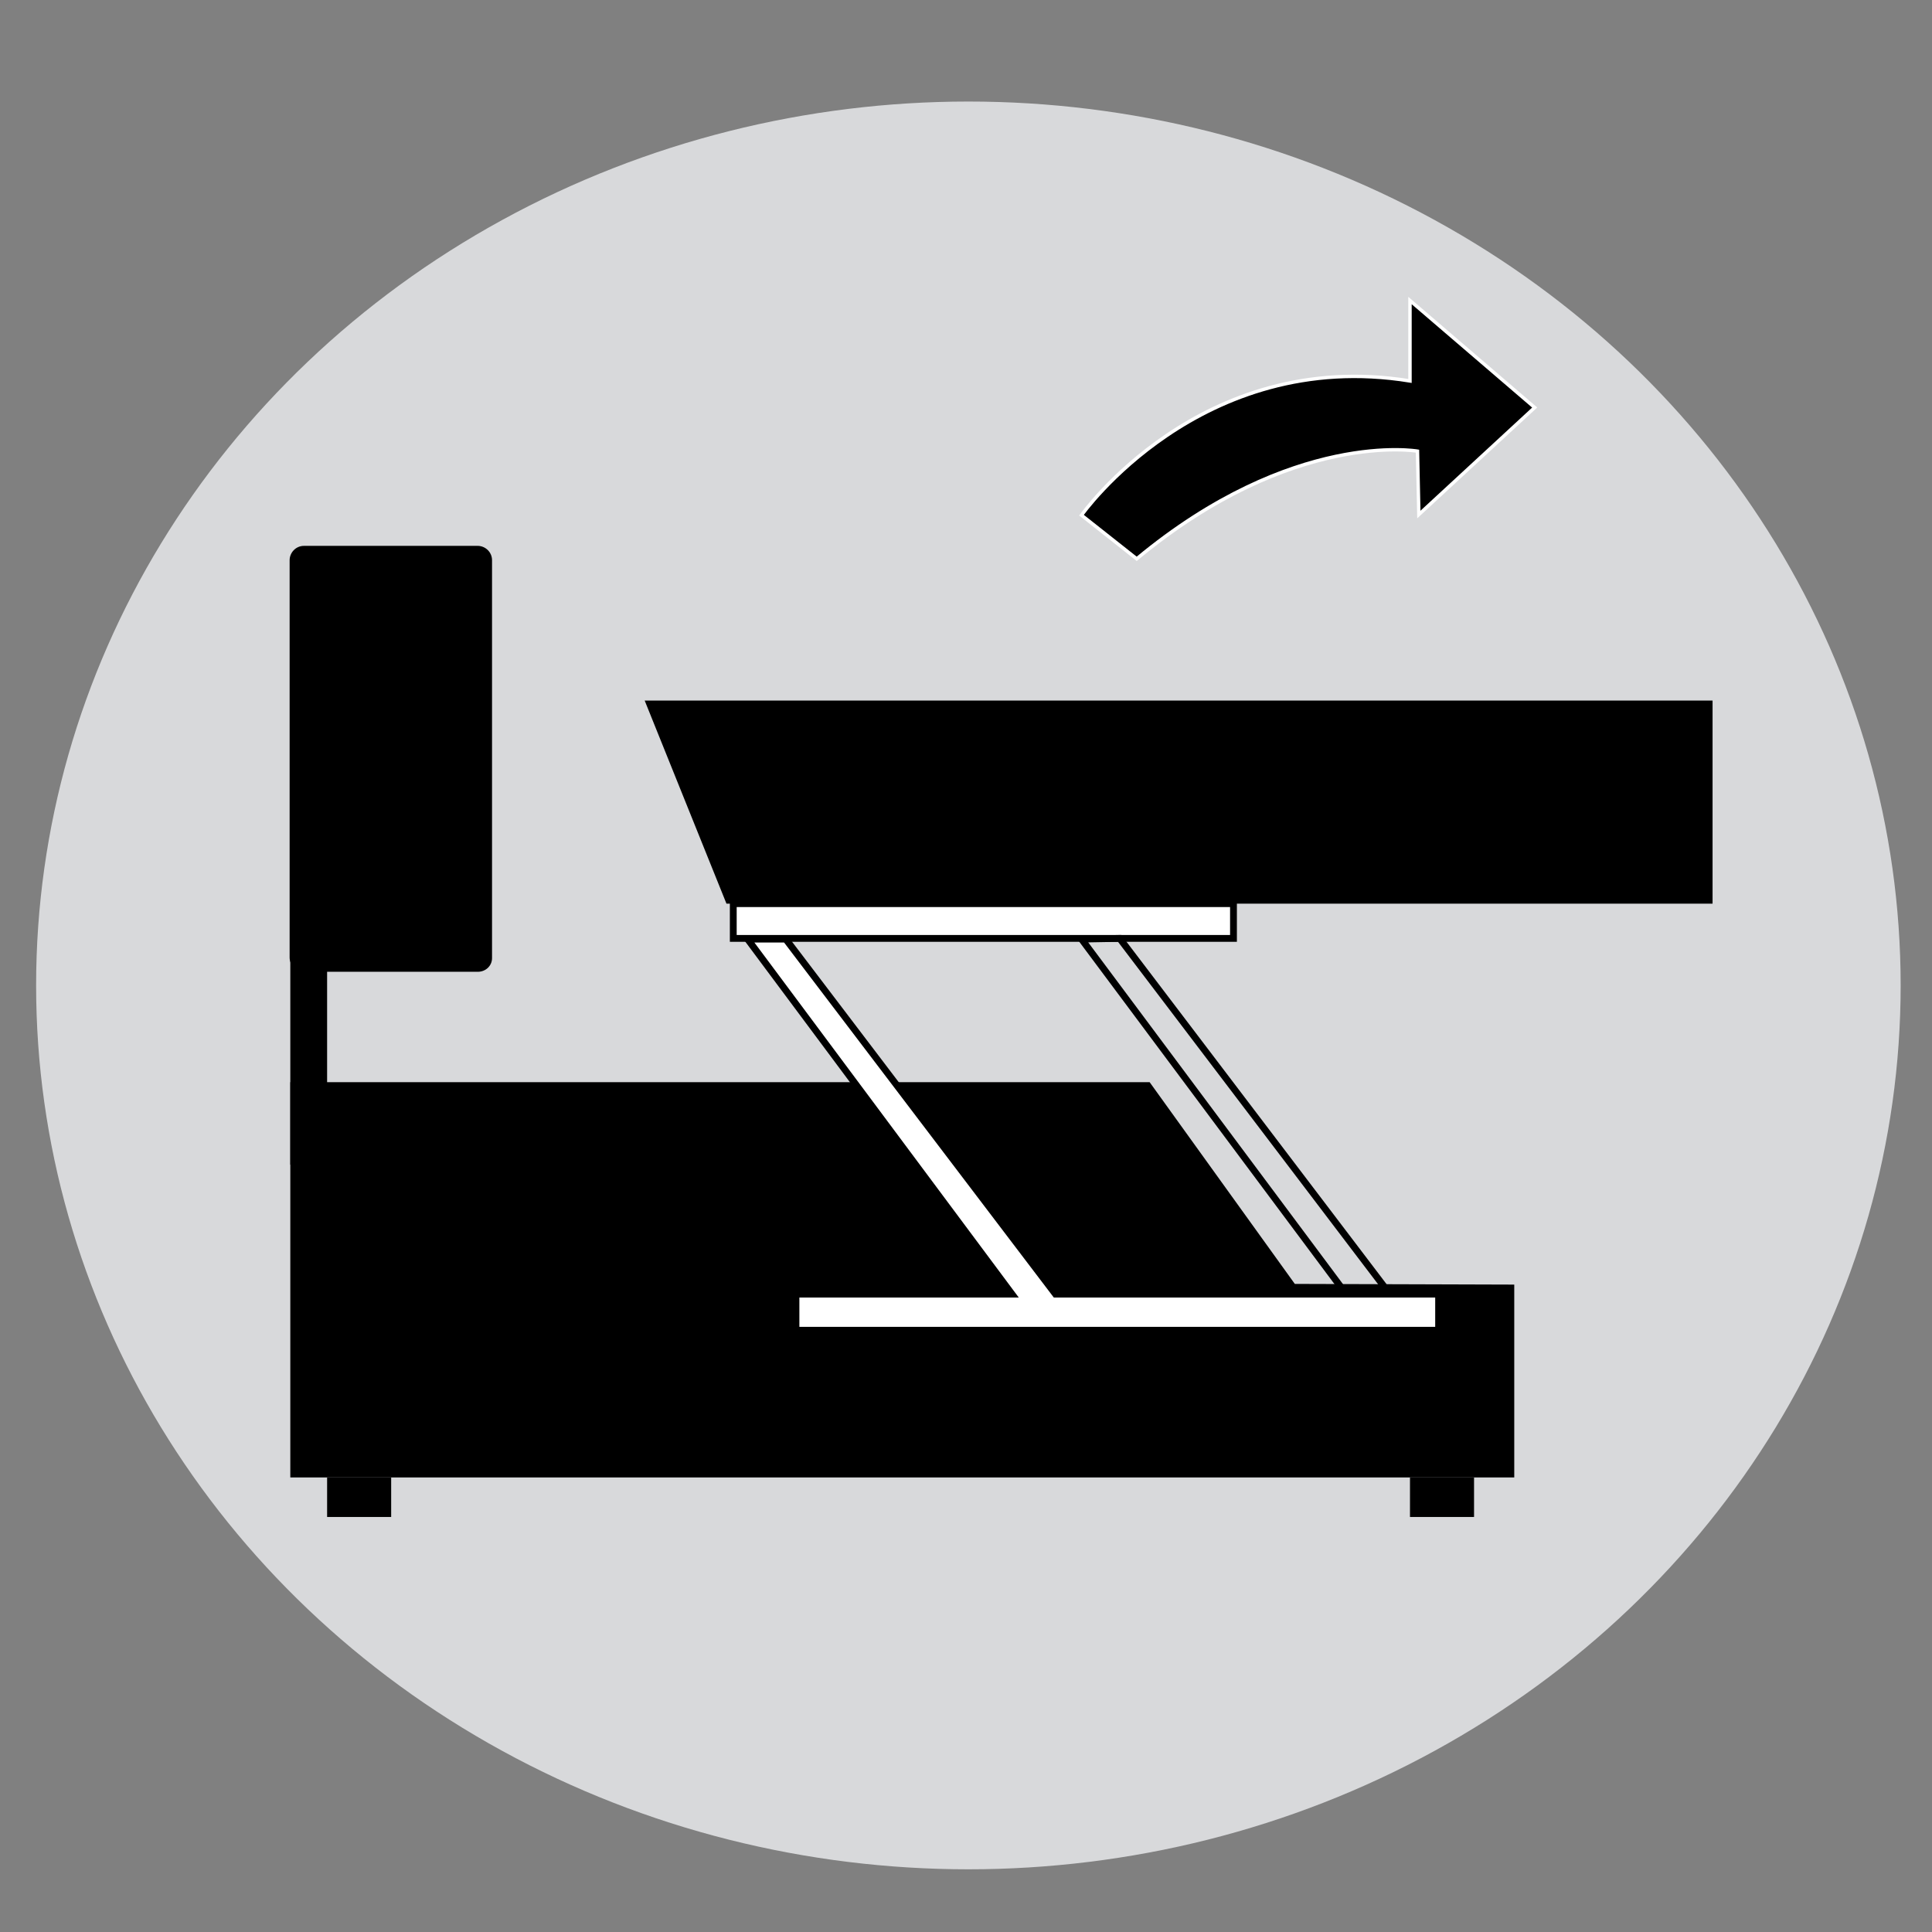
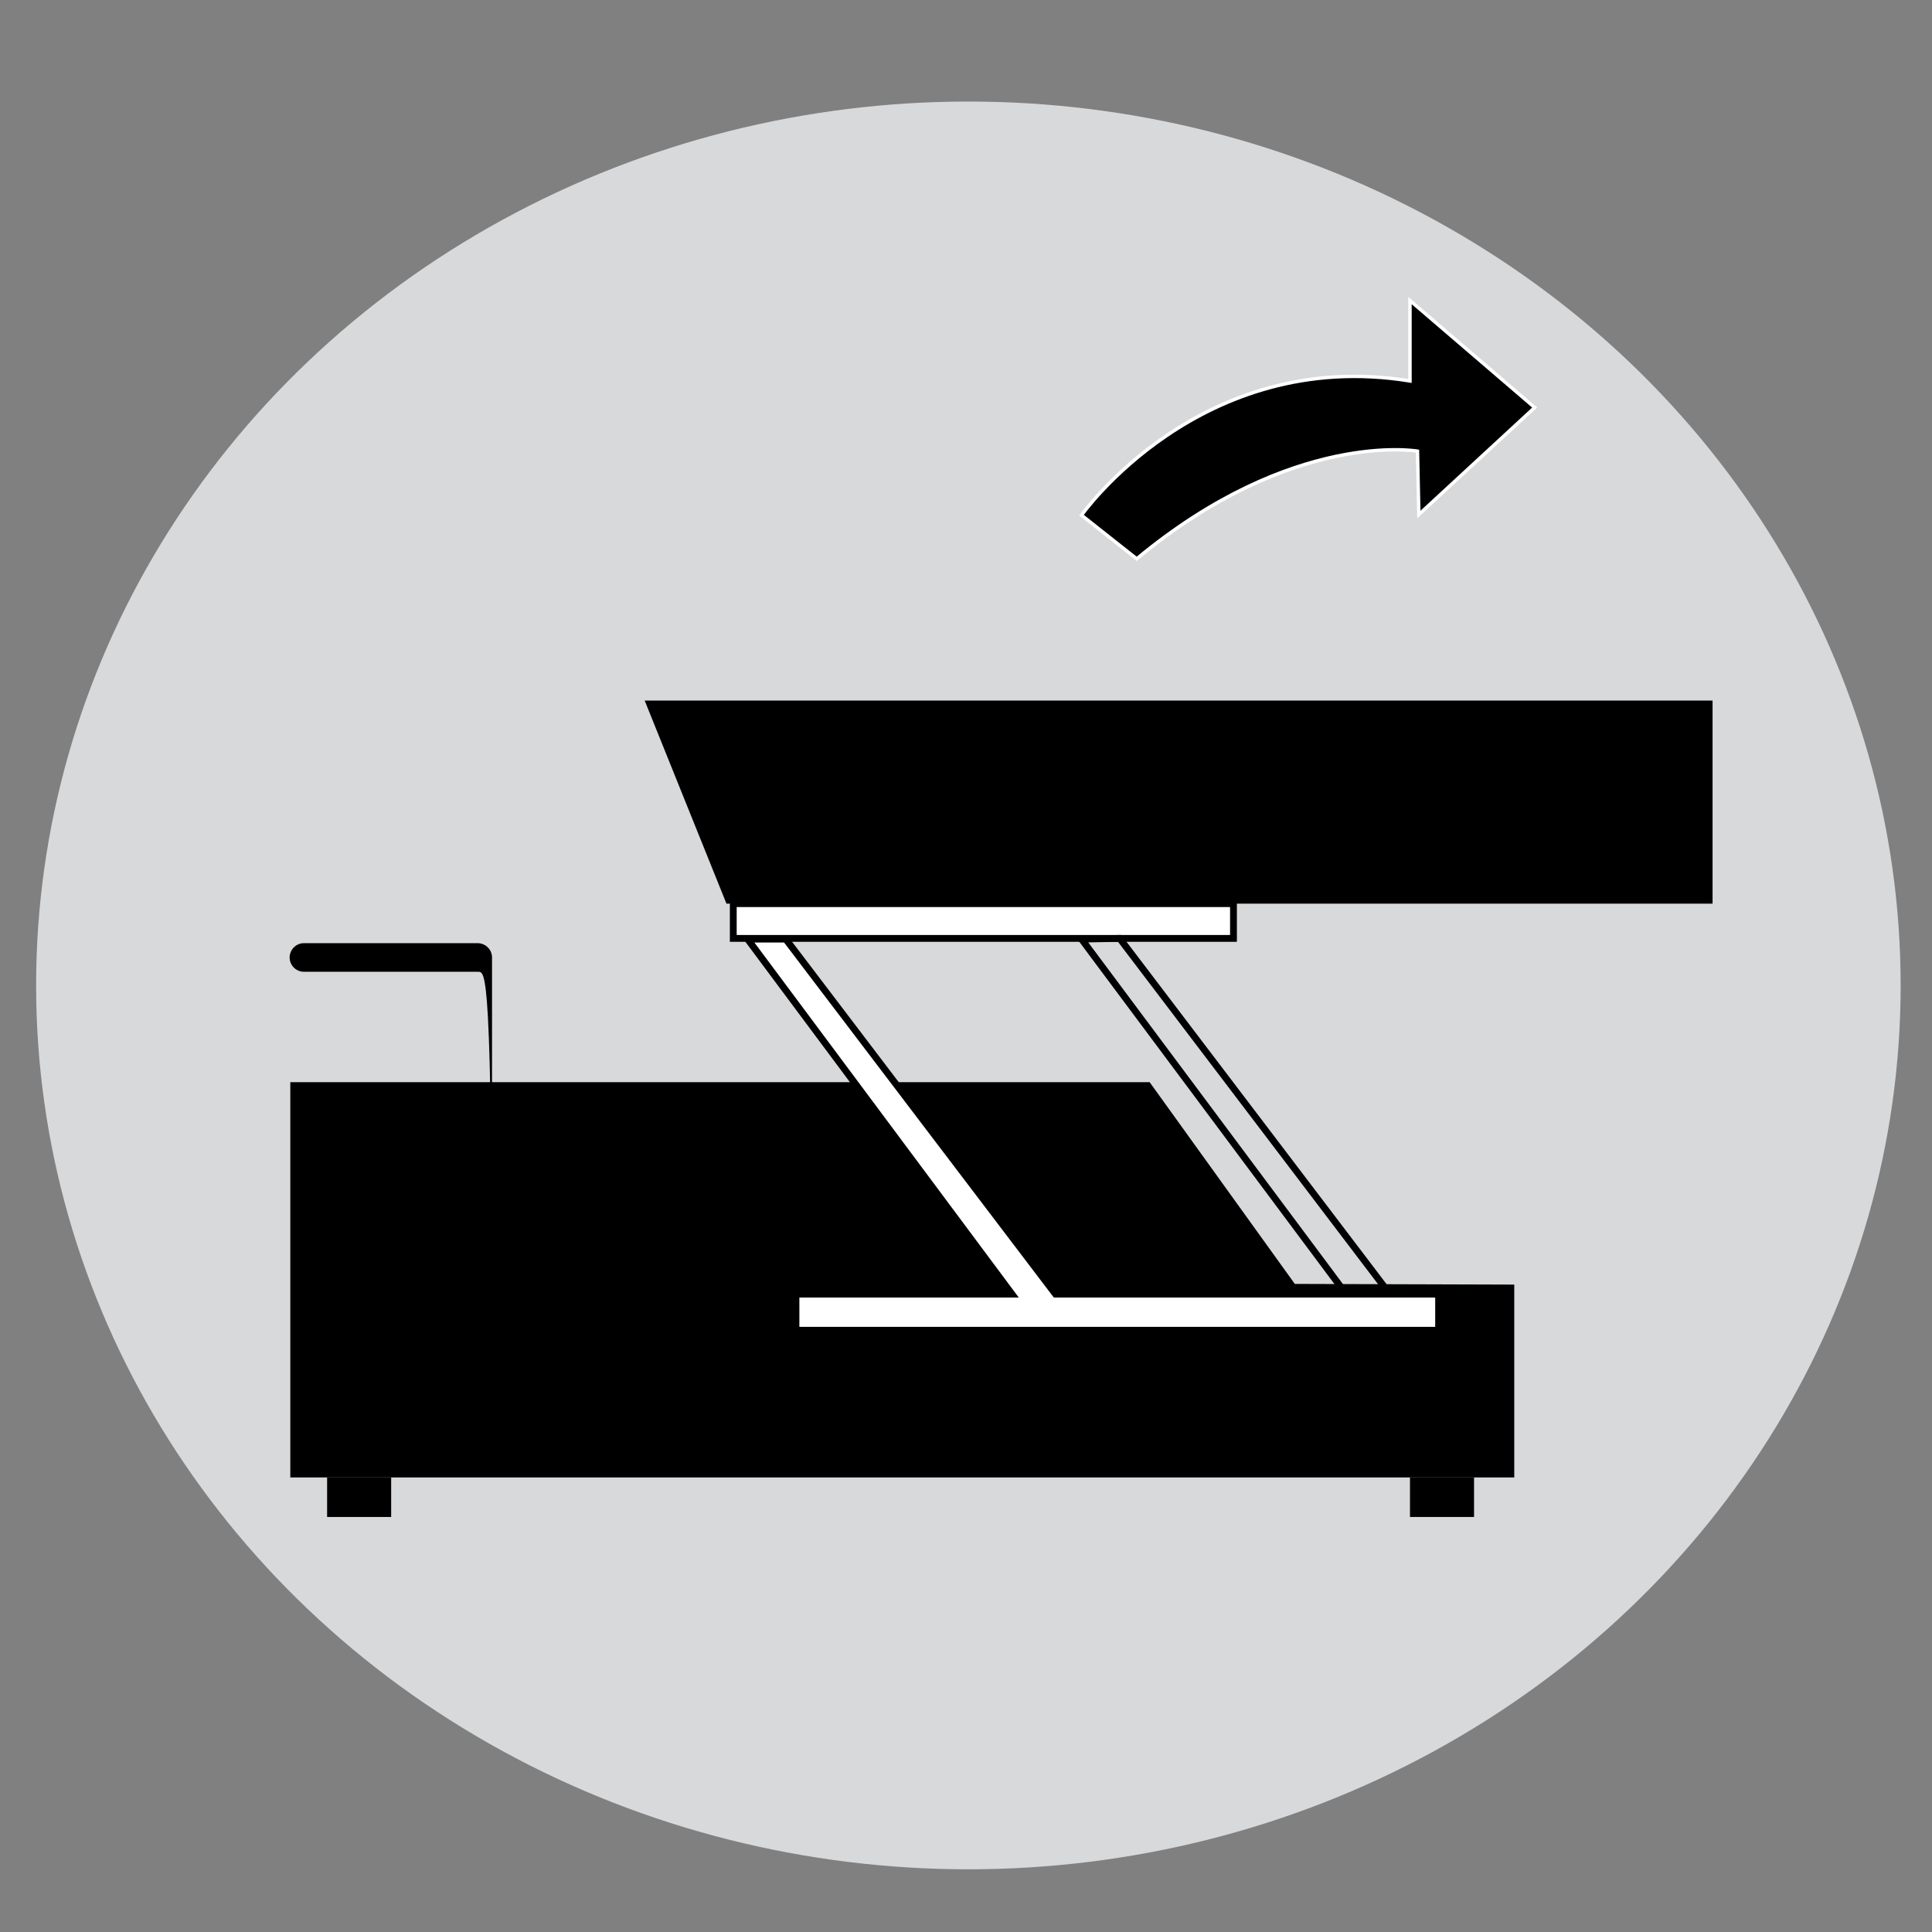
<svg xmlns="http://www.w3.org/2000/svg" version="1.1" id="Layer_1" x="0px" y="0px" viewBox="0 0 283.5 283.5" style="enable-background:new 0 0 283.5 283.5;" xml:space="preserve">
  <rect x="0" y="0" width="283.5" height="283.5" fill="#808080" stroke="none" />
  <style type="text/css">
	.st0{fill:#D8D9DB;}
	.st1{fill:#FFFFFF;stroke:#000000;stroke-miterlimit:10;}
	.st2{fill:none;stroke:#000000;stroke-miterlimit:10;}
	.st3{fill:#FFFFFF;}
	.st4{stroke:#FFFFFF;stroke-width:0.5;stroke-miterlimit:10;}
</style>
  <g>
    <ellipse class="st0" cx="142.1" cy="144.6" rx="136.8" ry="129.7" />
    <polygon points="222.2,216.8 42.6,216.8 42.6,158.8 168.7,158.8 190,188.4 222.2,188.5  " />
    <rect x="107.6" y="132.6" class="st1" width="73.4" height="5.1" />
    <polygon points="251.3,132.6 106.6,132.6 94.6,102.8 251.3,102.8  " />
    <polygon class="st1" points="152,194.6 109.7,137.8 115.3,137.8 156.1,191.5  " />
    <polygon class="st2" points="200,193.2 158.7,137.8 164.3,137.7 204.1,190.1  " />
    <rect x="117.3" y="190.4" class="st3" width="93.3" height="4.3" />
-     <path d="M70.1,142.6H44.6c-1.1,0-2.1-0.9-2.1-2.1V82.2c0-1.1,0.9-2.1,2.1-2.1h25.5c1.1,0,2.1,0.9,2.1,2.1v58.4   C72.2,141.7,71.3,142.6,70.1,142.6z" />
-     <rect x="42.6" y="132.4" width="5.4" height="38.5" />
+     <path d="M70.1,142.6H44.6c-1.1,0-2.1-0.9-2.1-2.1c0-1.1,0.9-2.1,2.1-2.1h25.5c1.1,0,2.1,0.9,2.1,2.1v58.4   C72.2,141.7,71.3,142.6,70.1,142.6z" />
    <path class="st4" d="M158.7,75.6c0,0,17.4-24.7,48.2-19.7V44.1l18.3,15.7l-17,15.7l-0.2-9.3c0,0-18.3-3.2-41.2,15.8L158.7,75.6z" />
    <rect x="48" y="216.8" width="9.4" height="5.8" />
    <rect x="206.9" y="216.8" width="9.4" height="5.8" />
  </g>
</svg>